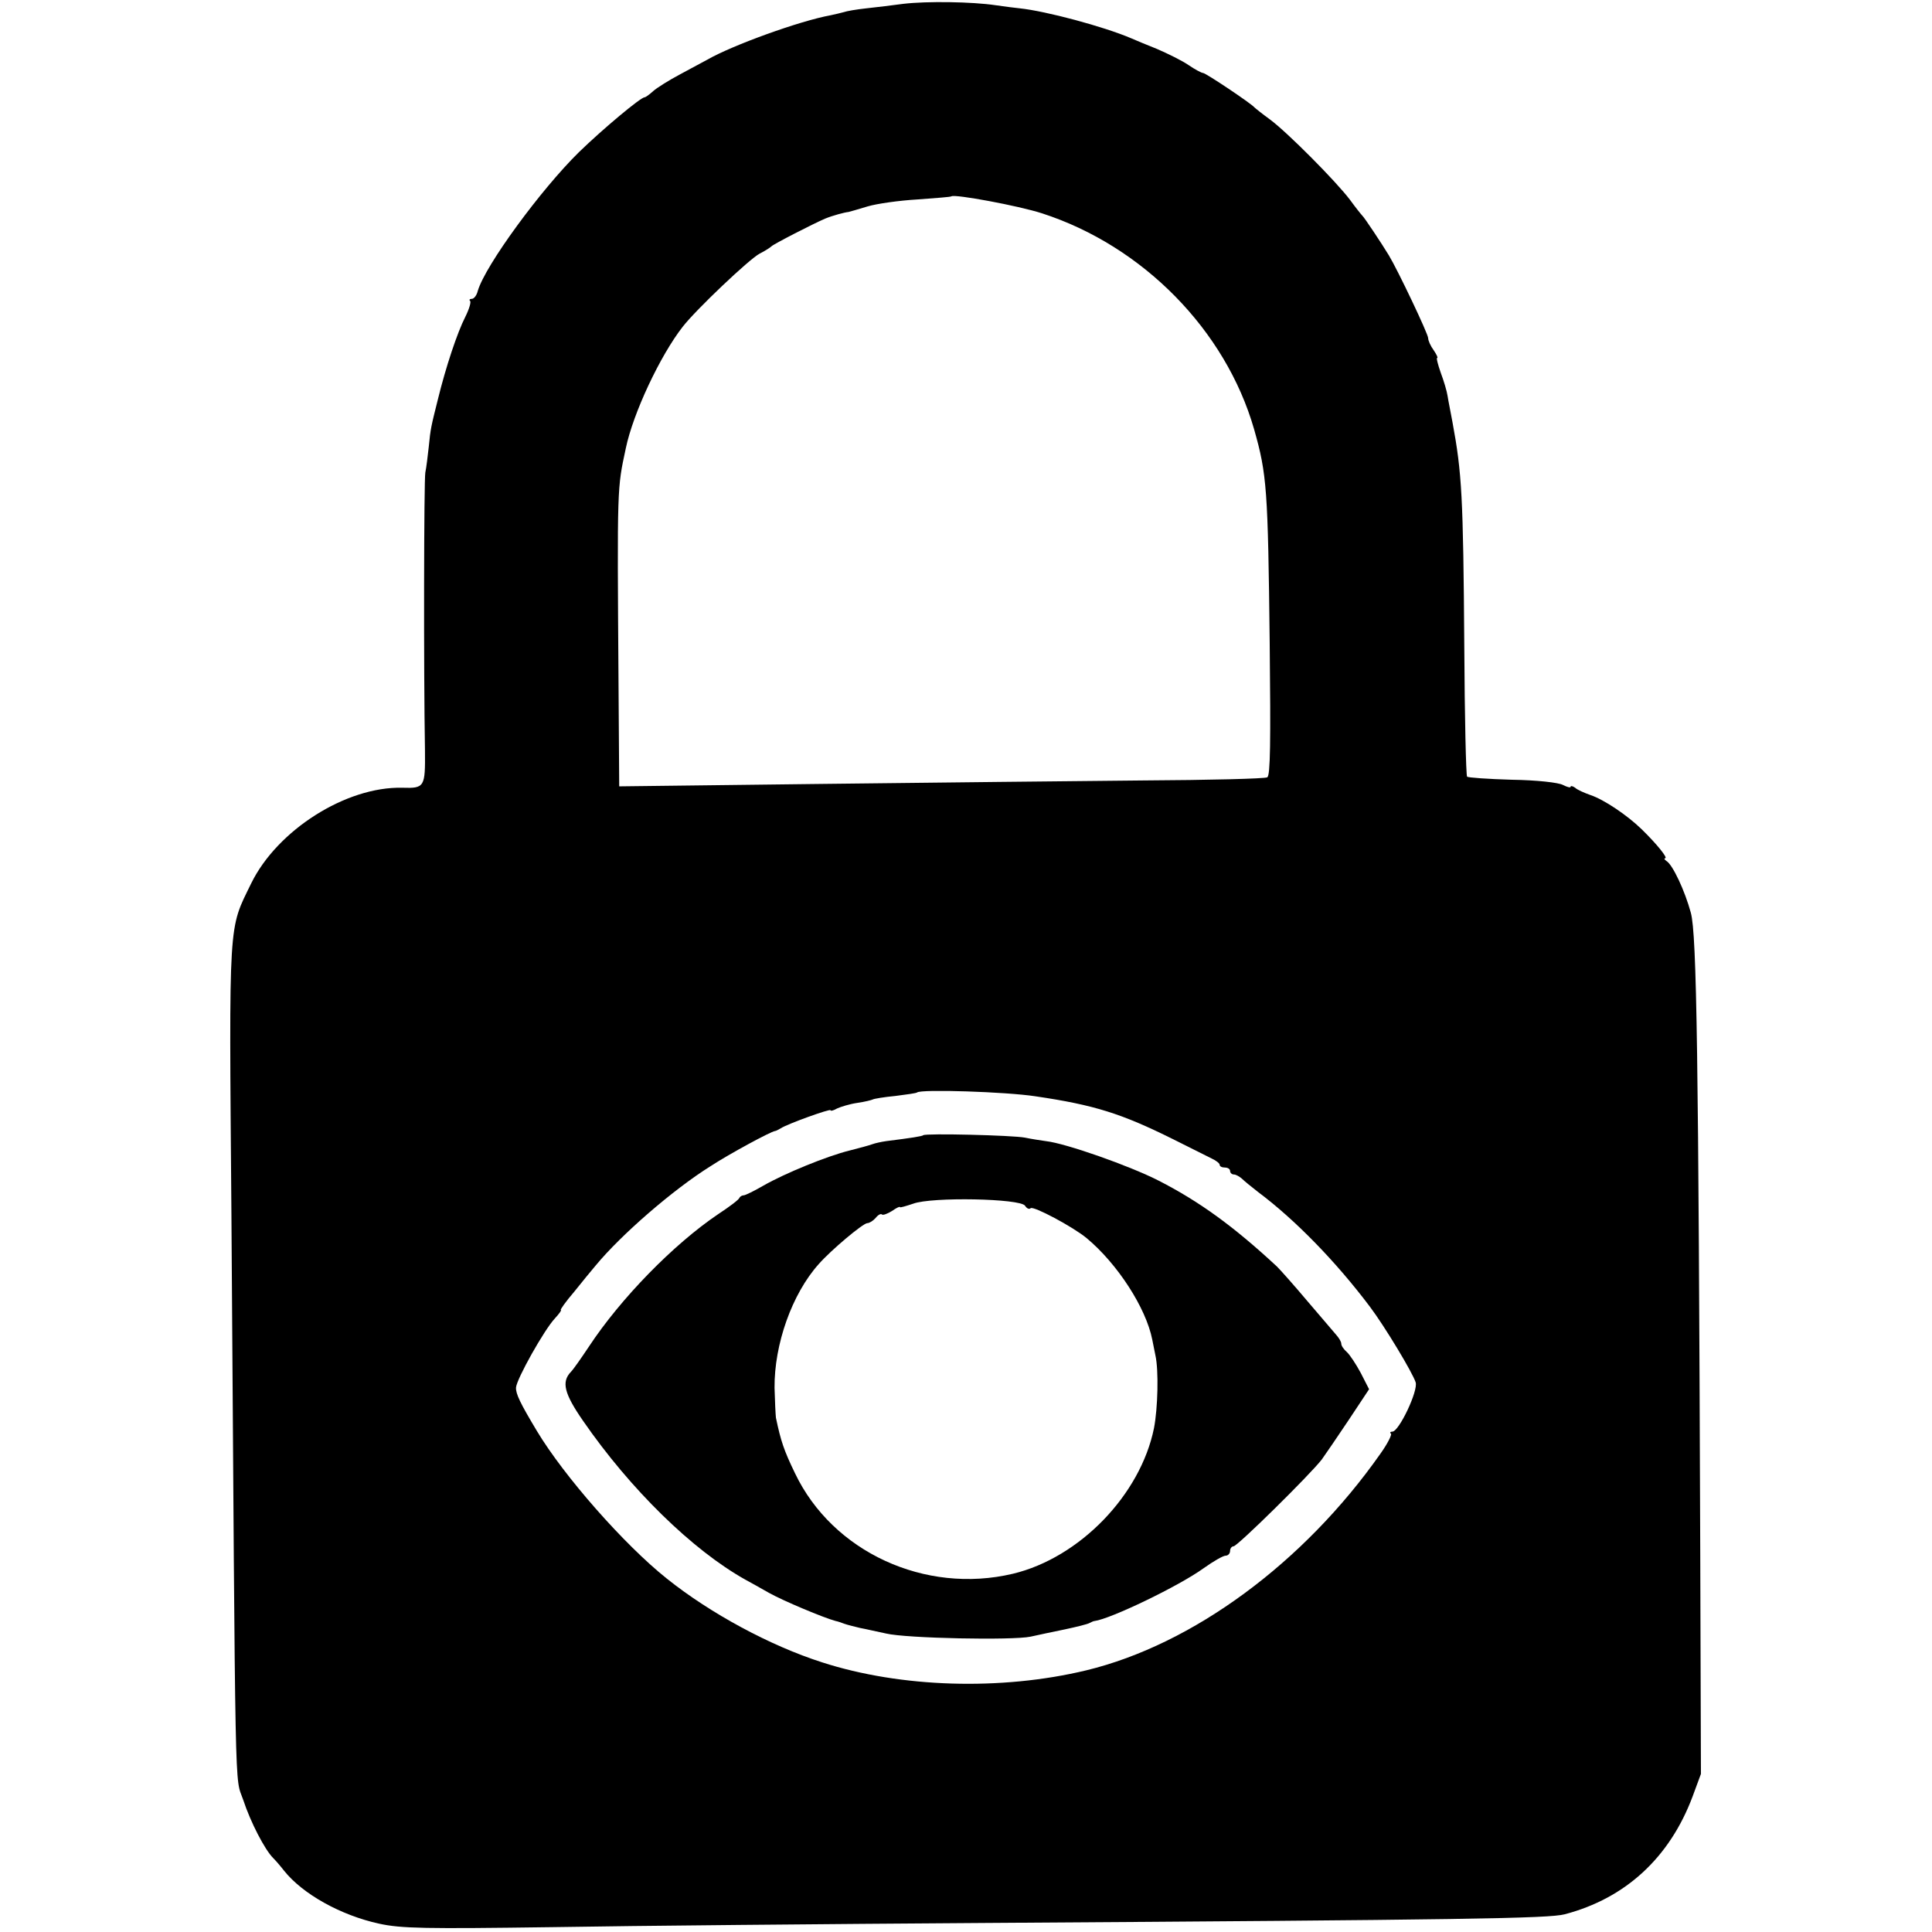
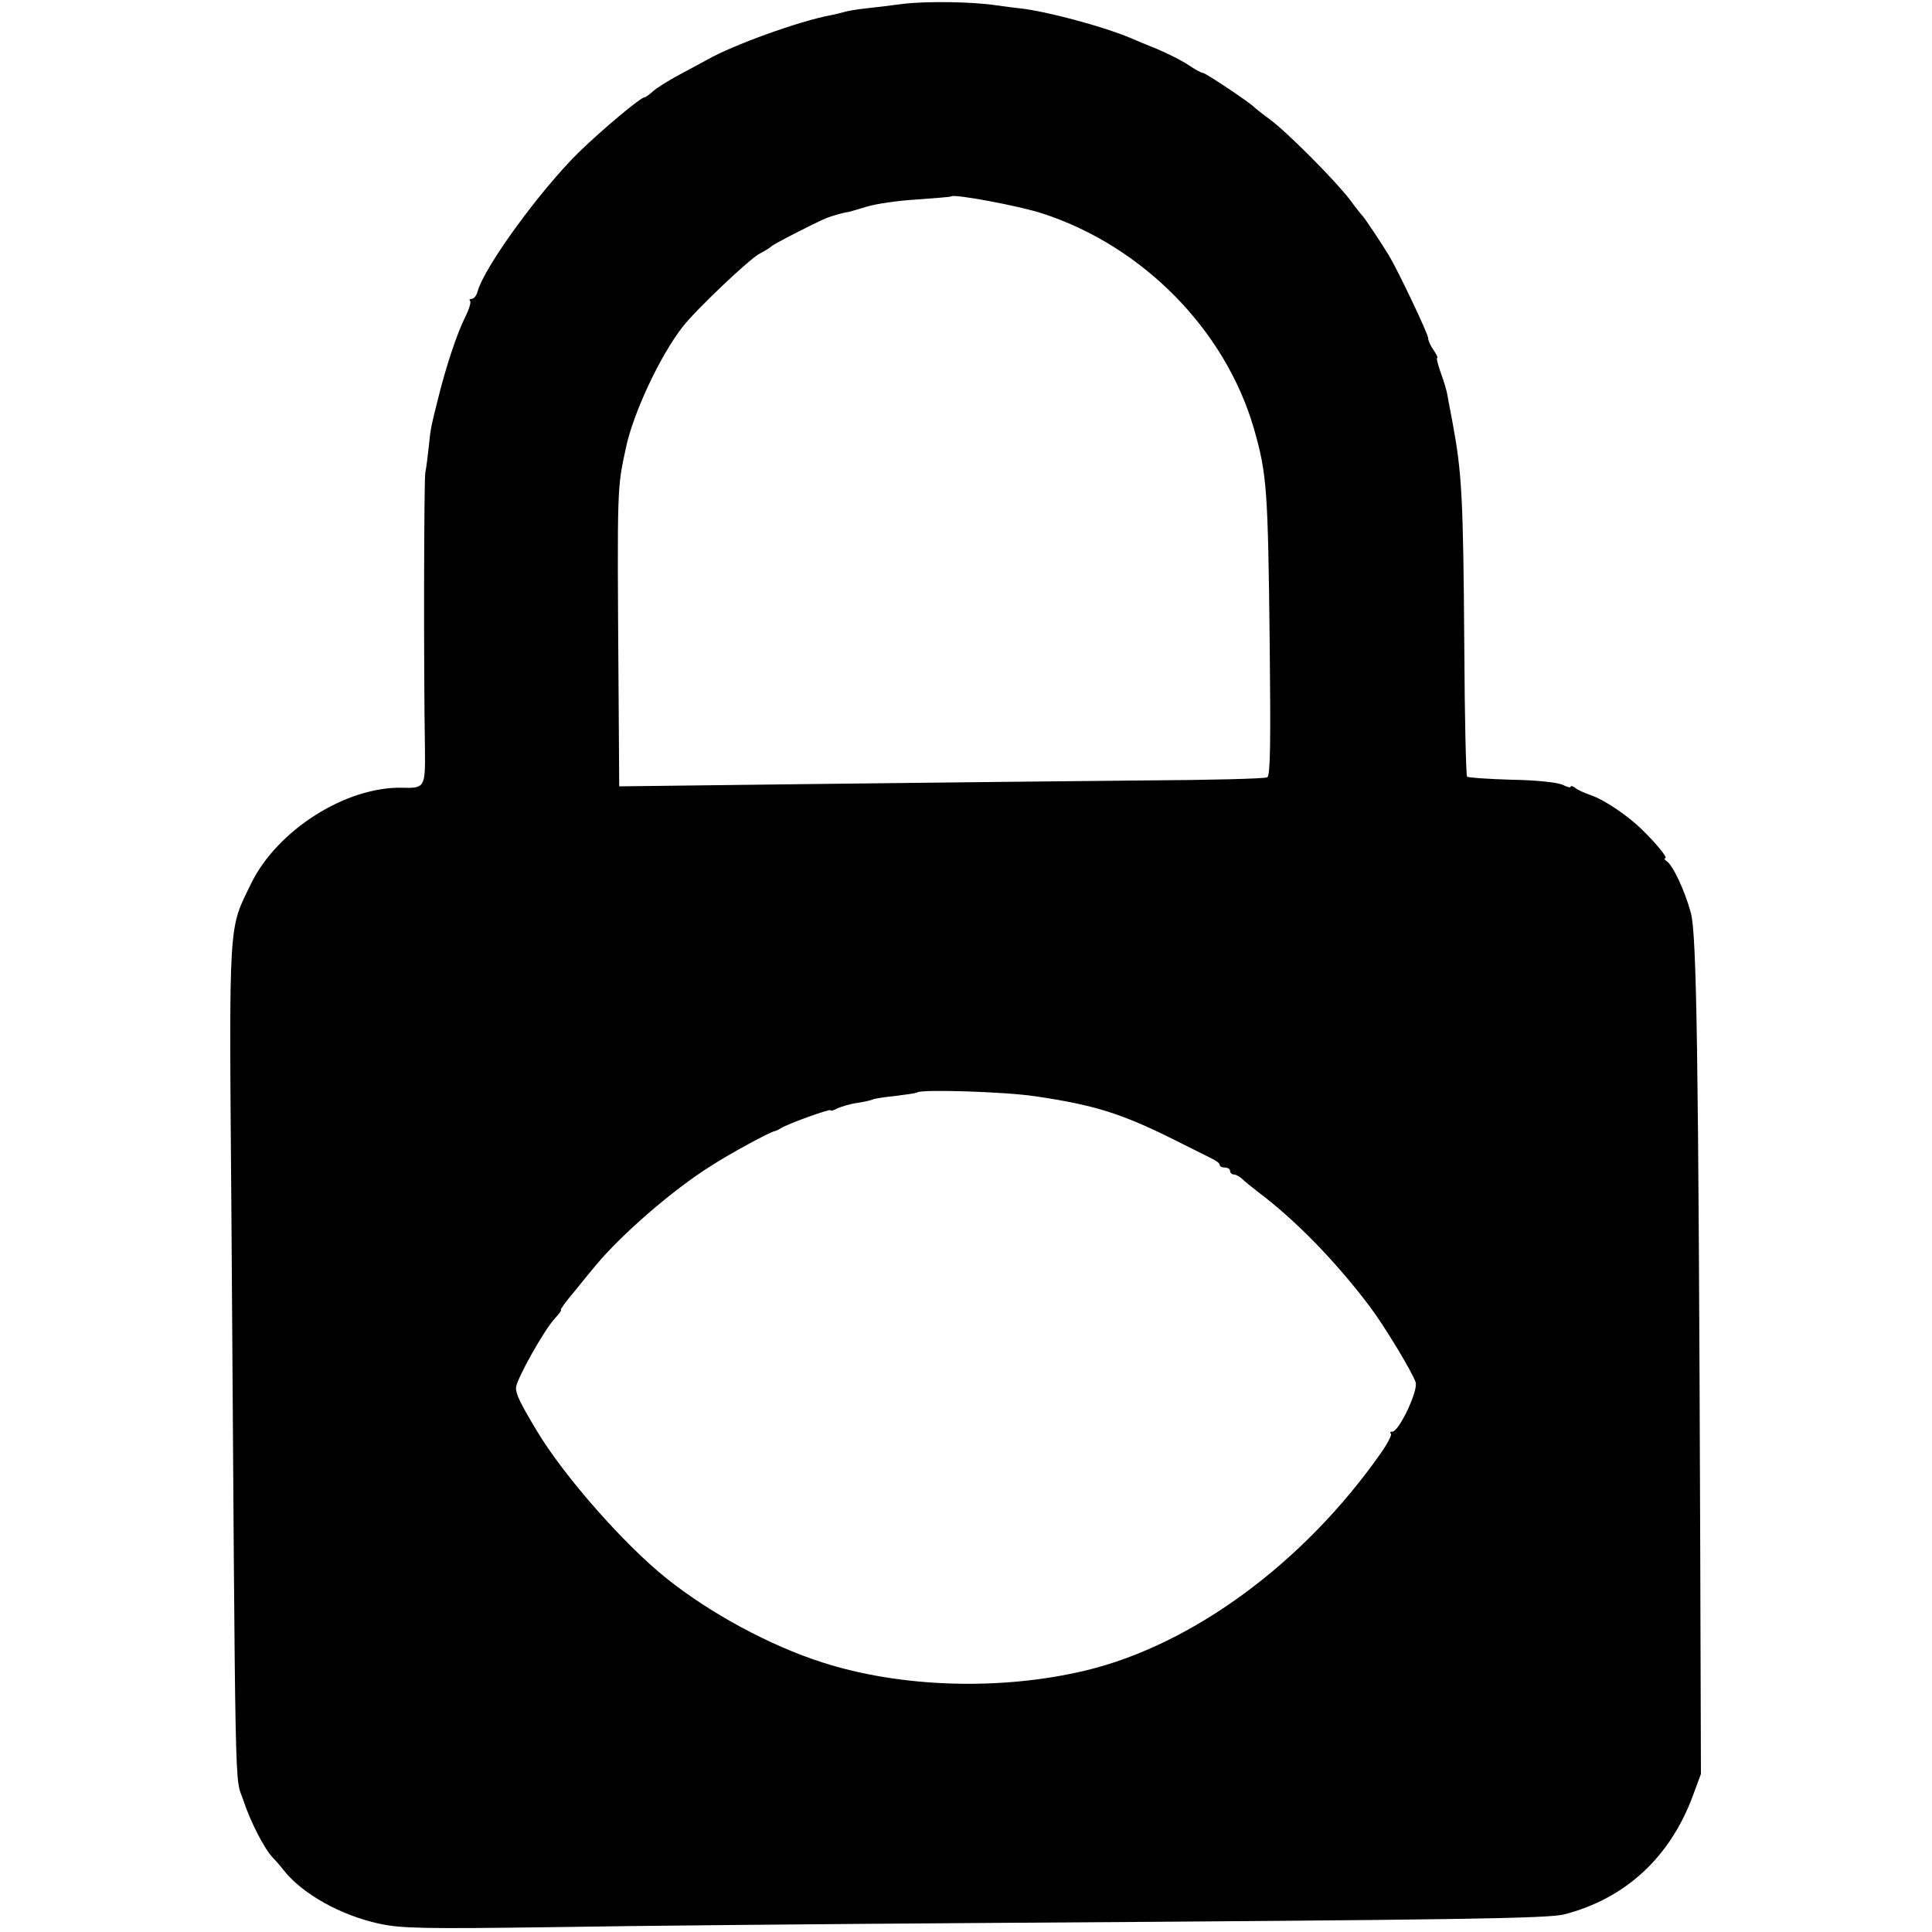
<svg xmlns="http://www.w3.org/2000/svg" version="1.0" width="556pt" height="556pt" viewBox="0 0 556 556" preserveAspectRatio="xMidYMid meet">
  <g transform="translate(0,556) scale(0.1,-0.1)" fill="#000000" stroke="none">
    <path d="M2600 5549 c-30 -4 -78 -10 -107 -13 -28 -3 -57 -8 -65 -11 -7 -2 -24 -6 -38 -9 -88 -16 -282 -86 -355 -128 -11 -6 -46 -25 -78 -42 -32 -17 -67 -39 -77 -48 -11 -10 -22 -18 -25 -18 -11 0 -119 -90 -189 -158 -109 -107 -269 -325 -291 -399 -3 -13 -11 -23 -17 -23 -6 0 -9 -3 -5 -6 3 -4 -3 -24 -14 -46 -23 -45 -56 -144 -79 -238 -19 -76 -21 -83 -26 -135 -3 -27 -7 -61 -10 -75 -4 -21 -5 -570 -1 -800 1 -105 -1 -109 -65 -107 -162 4 -360 -122 -435 -275 -66 -136 -64 -91 -57 -952 12 -1745 9 -1613 34 -1686 21 -64 62 -143 86 -167 7 -7 21 -23 31 -36 54 -68 164 -129 274 -153 64 -14 132 -15 499 -10 234 4 792 9 1240 12 1394 9 1627 13 1673 25 175 46 302 163 368 339 l24 65 -2 645 c-5 1420 -10 1771 -27 1833 -17 63 -52 138 -70 149 -6 4 -8 8 -4 8 9 0 -23 40 -67 83 -42 41 -109 86 -148 99 -17 6 -38 15 -44 21 -7 5 -13 6 -13 3 0 -4 -10 -1 -22 5 -13 7 -76 14 -147 15 -68 2 -127 6 -129 9 -3 3 -7 171 -8 373 -3 435 -7 501 -34 647 -5 28 -12 61 -14 75 -2 14 -11 44 -20 68 -8 23 -13 42 -10 42 3 0 -2 10 -10 22 -9 12 -16 28 -16 35 0 12 -87 195 -113 238 -20 33 -71 110 -77 115 -3 3 -19 23 -35 45 -40 53 -180 194 -230 231 -22 16 -42 32 -45 35 -9 11 -140 99 -148 99 -4 0 -23 10 -42 23 -19 13 -60 33 -90 46 -30 12 -64 26 -75 31 -80 34 -245 78 -320 86 -11 1 -42 5 -70 9 -67 10 -197 12 -265 4z m399 -603 c290 -94 528 -336 610 -621 37 -130 40 -172 45 -617 3 -283 2 -380 -7 -385 -7 -4 -167 -8 -357 -9 -190 -2 -607 -6 -926 -10 l-582 -7 -2 299 c-4 571 -4 557 21 674 21 101 99 267 164 350 38 49 192 195 221 210 16 8 31 18 34 21 5 6 122 66 155 80 22 9 56 18 67 19 4 1 29 8 55 16 27 8 91 17 143 20 52 4 96 7 98 9 9 7 193 -27 261 -49z m-19 -2541 c170 -25 248 -50 395 -123 50 -25 100 -50 112 -56 13 -6 23 -14 23 -18 0 -5 7 -8 15 -8 8 0 15 -4 15 -10 0 -5 5 -10 11 -10 6 0 16 -6 23 -12 7 -7 28 -24 46 -38 107 -80 224 -200 322 -330 43 -57 123 -190 132 -218 8 -24 -48 -142 -67 -142 -6 0 -8 -3 -4 -6 3 -3 -10 -29 -30 -57 -221 -315 -541 -550 -847 -624 -245 -59 -534 -50 -760 23 -150 48 -322 141 -447 241 -123 98 -296 295 -374 425 -48 80 -61 107 -60 125 2 25 81 166 112 199 12 13 20 24 17 24 -3 0 14 24 38 52 23 29 52 64 63 77 72 87 221 217 330 285 55 36 174 100 185 101 3 0 10 4 17 8 20 13 143 57 143 52 0 -3 9 -1 19 5 11 5 37 13 58 16 21 3 41 8 45 10 3 2 33 7 65 10 32 4 60 8 62 10 11 10 256 2 341 -11z" />
-     <path d="M2657 2293 c-3 -3 -35 -8 -107 -17 -14 -2 -32 -6 -40 -9 -8 -3 -37 -11 -65 -18 -65 -16 -187 -66 -248 -101 -26 -15 -52 -28 -57 -28 -4 0 -10 -3 -12 -7 -1 -5 -29 -26 -61 -47 -129 -87 -281 -243 -372 -381 -22 -33 -45 -66 -52 -73 -28 -29 -19 -63 35 -141 136 -197 315 -372 467 -457 11 -6 42 -23 68 -38 41 -23 158 -72 192 -81 6 -1 17 -5 25 -8 8 -3 29 -8 45 -12 17 -3 50 -11 75 -16 58 -14 365 -20 416 -9 21 5 66 14 99 21 33 7 65 15 70 18 6 3 12 6 15 6 46 6 242 100 314 152 28 20 56 36 63 36 7 0 13 6 13 14 0 7 5 13 10 13 11 0 221 207 254 250 10 14 45 65 77 113 l59 89 -24 47 c-14 26 -32 53 -40 60 -9 8 -16 18 -16 24 0 6 -7 17 -15 26 -8 9 -44 52 -82 96 -37 44 -77 89 -88 100 -125 116 -223 187 -340 247 -84 43 -269 108 -325 114 -14 2 -41 6 -60 10 -35 7 -287 13 -293 7z m293 -203 c5 -8 12 -11 16 -7 8 7 121 -53 161 -86 89 -74 171 -201 189 -292 2 -11 6 -31 9 -45 10 -44 7 -153 -4 -210 -39 -192 -214 -373 -406 -419 -253 -60 -519 63 -627 289 -32 66 -41 93 -55 160 -1 8 -3 47 -4 86 -1 125 50 270 127 356 36 41 128 118 140 118 6 0 17 7 24 15 7 9 15 13 18 10 3 -3 16 2 29 10 13 9 23 14 23 11 0 -2 17 3 38 10 53 20 309 15 322 -6z" />
  </g>
</svg>